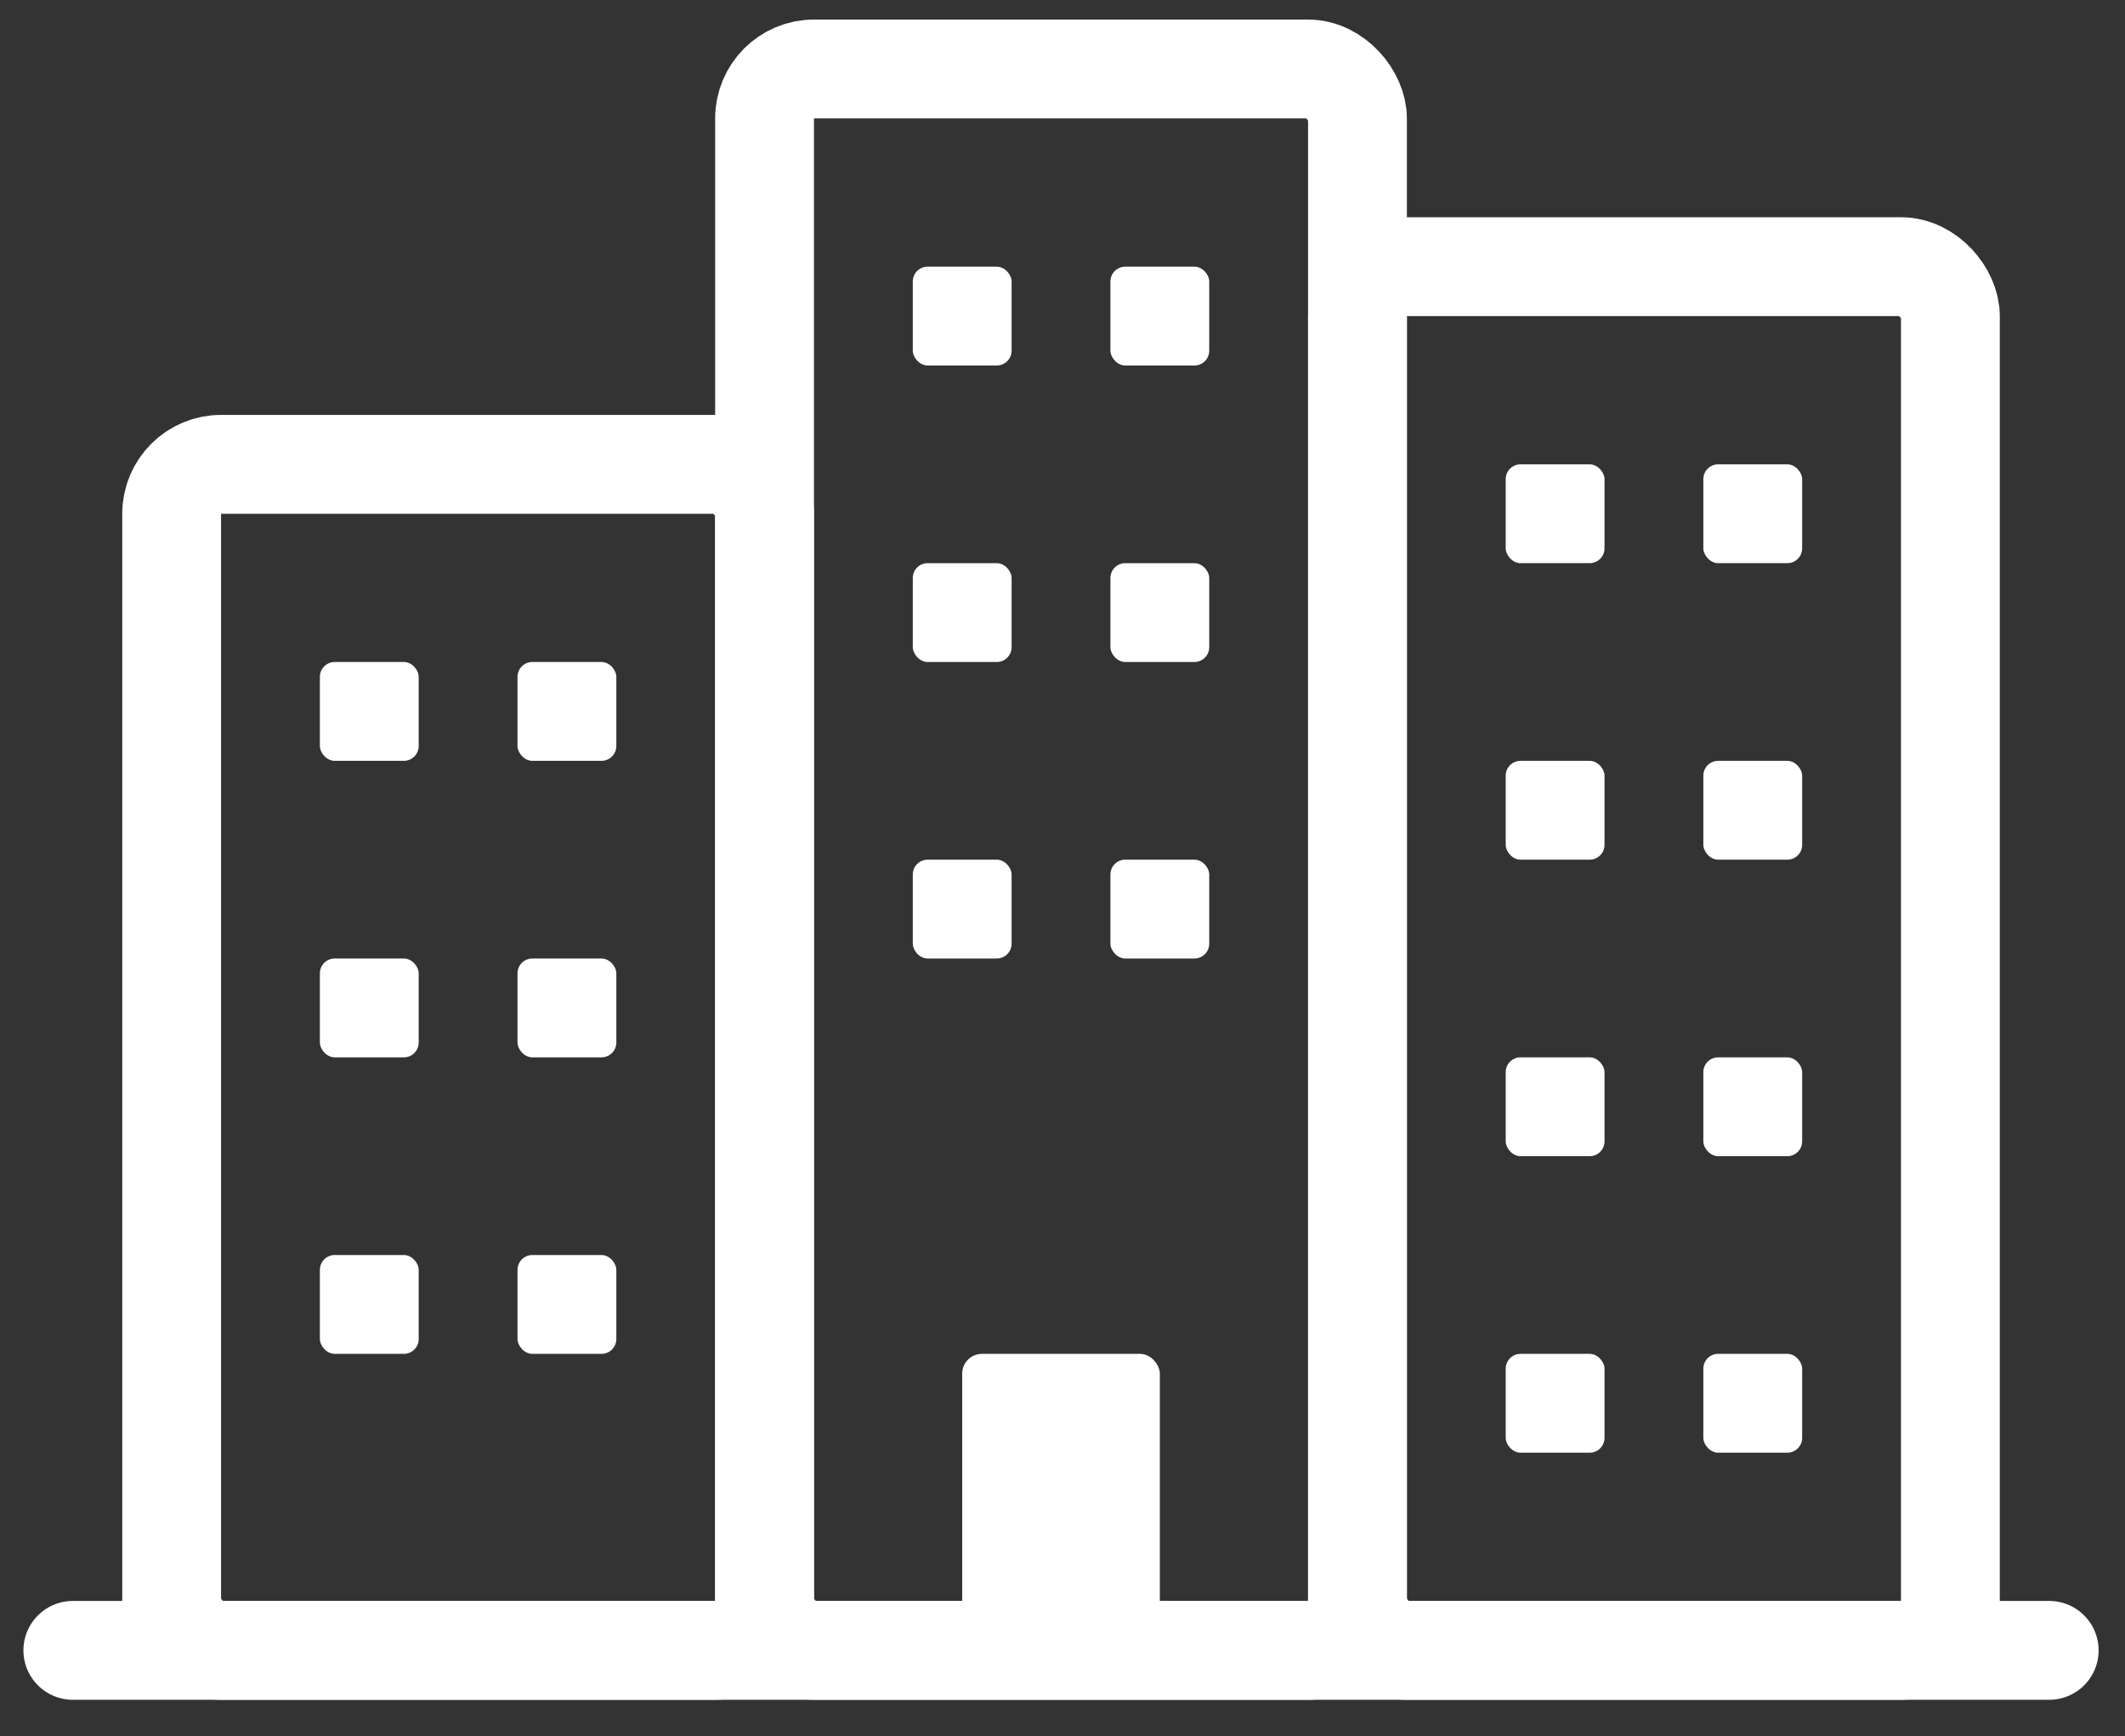
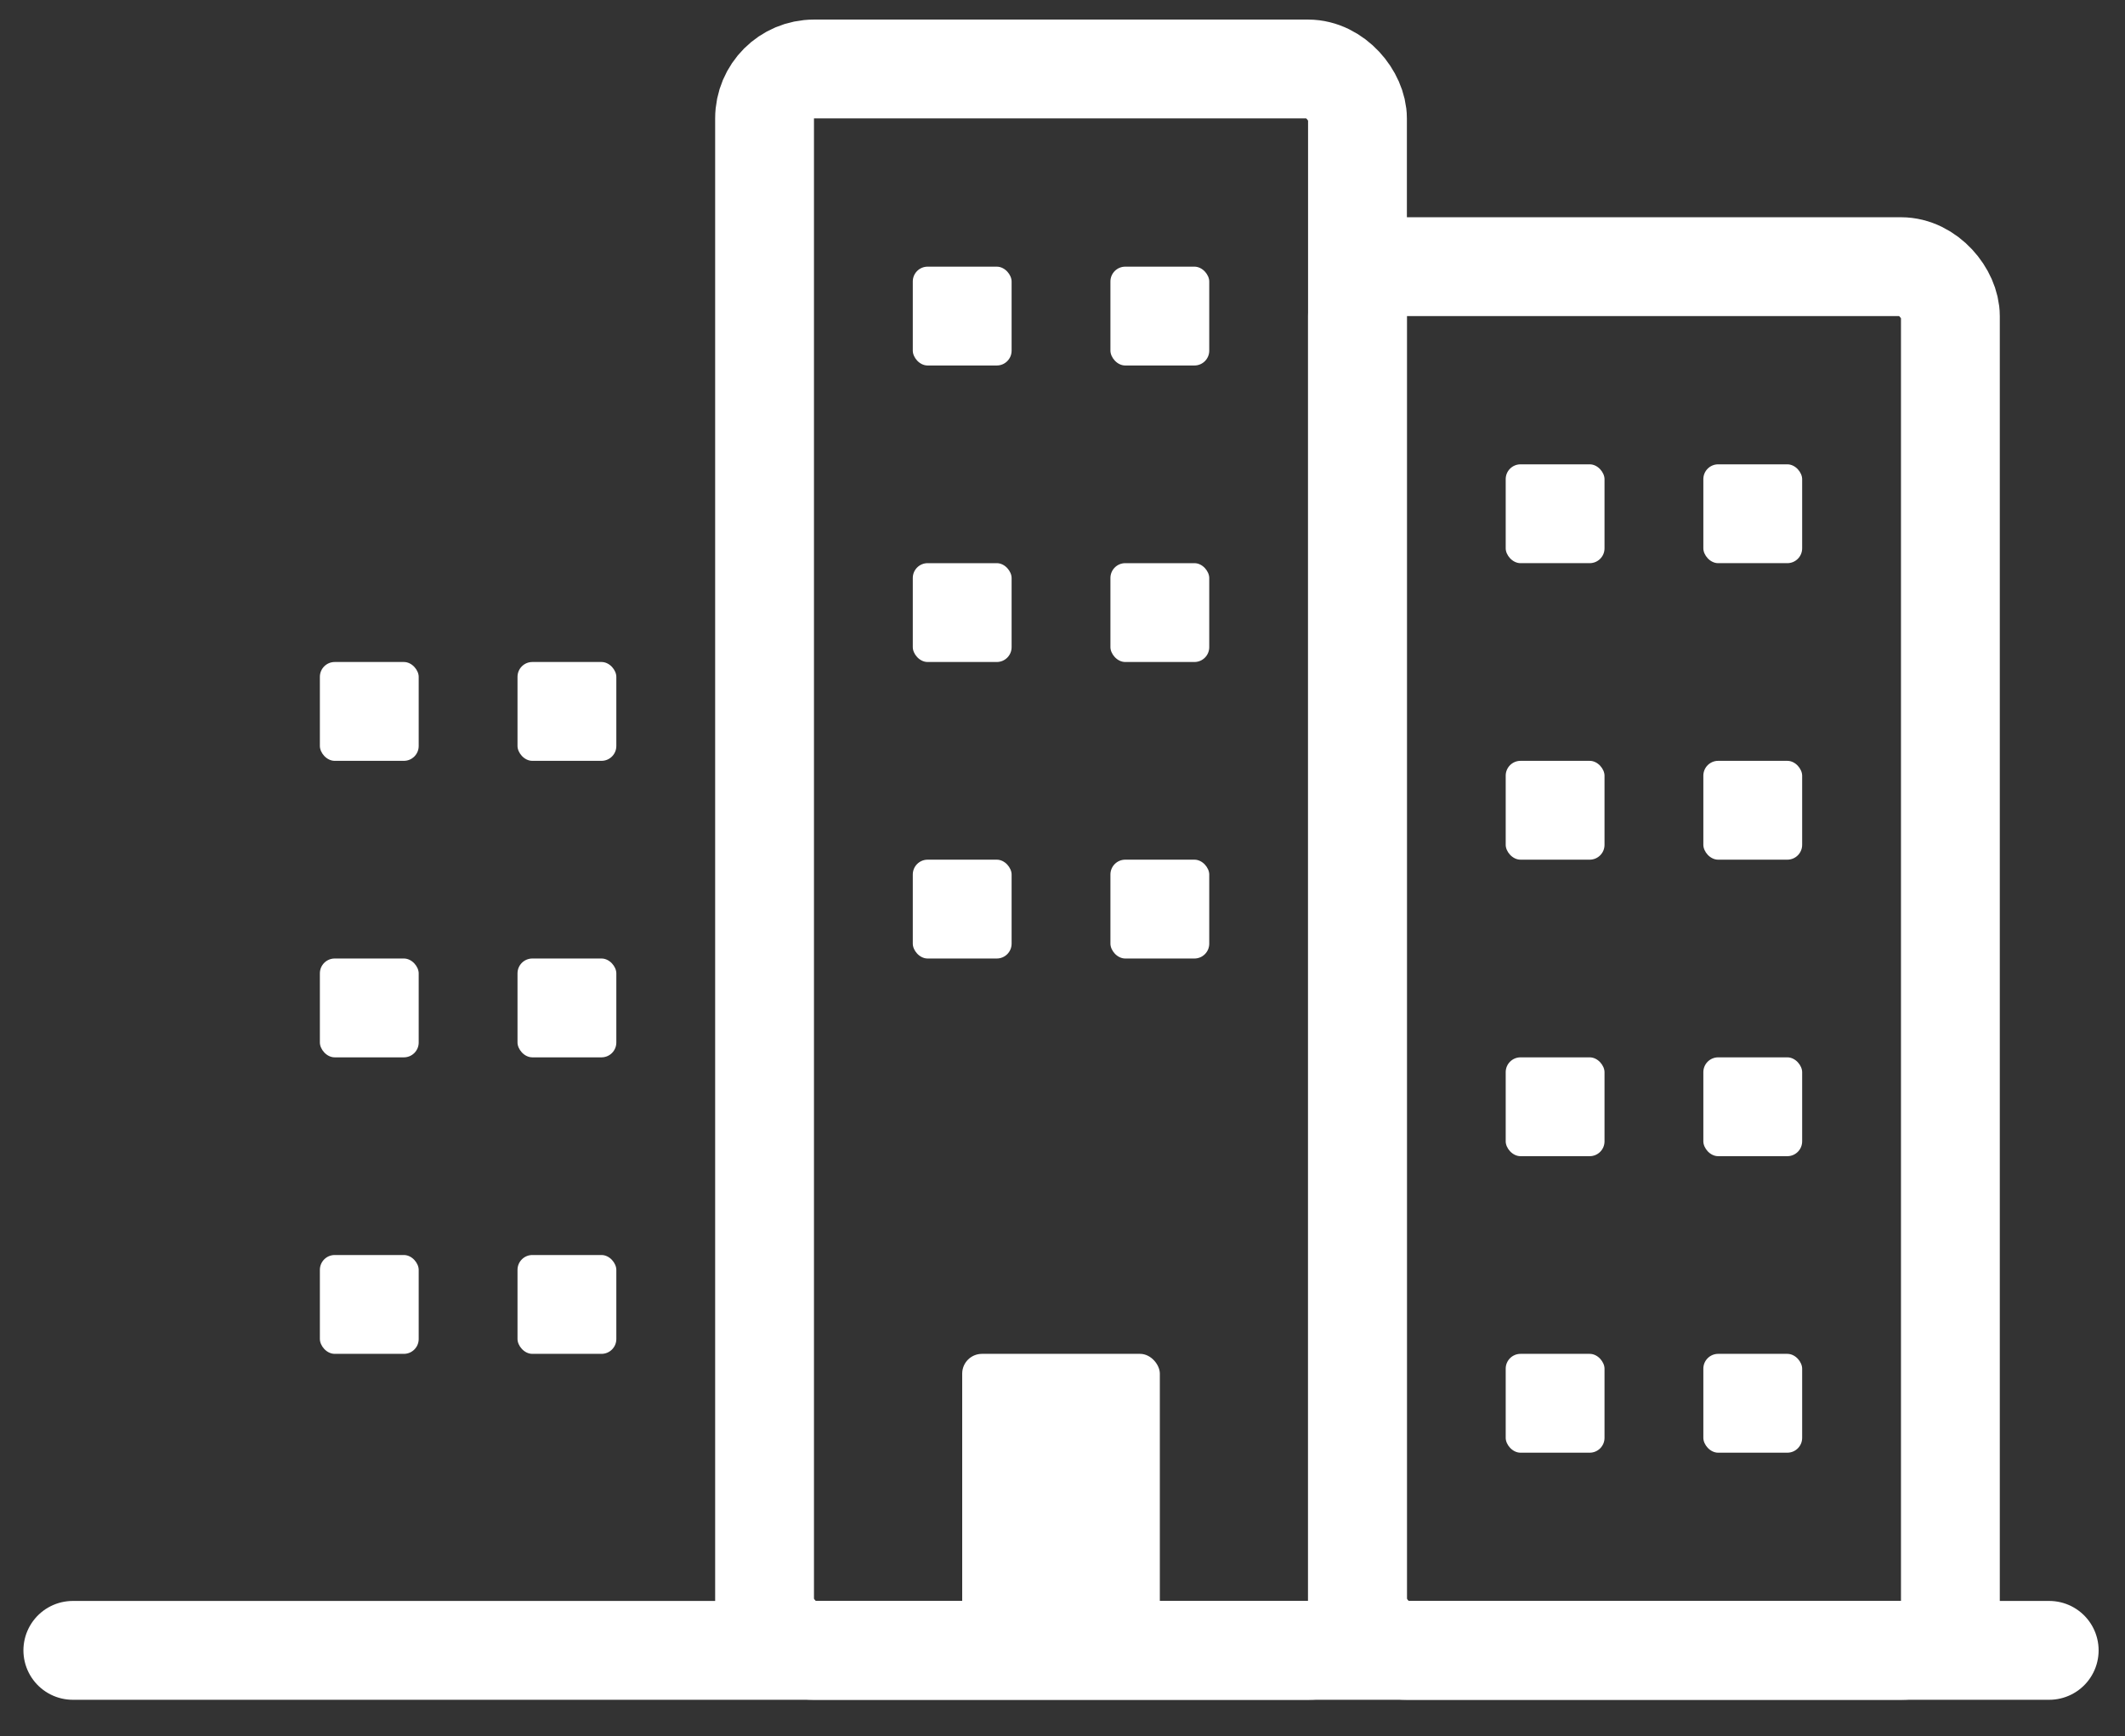
<svg xmlns="http://www.w3.org/2000/svg" stroke-linejoin="round" stroke-linecap="round" stroke-width="1" stroke="white" fill="none" viewBox="1.263 4.302 21.504 17.568" style="max-height: 500px" width="21.504" height="17.568">
  <rect x="1.263" y="4.302" width="21.504" height="17.568" fill="#333333" stroke="none" />
-   <rect rx="0.5" height="12" width="6" y="9" x="3" />
  <rect rx="0.5" height="16" width="6" y="5" x="9" />
  <rect rx="0.5" height="14" width="6" y="7" x="15" />
  <rect stroke="none" fill="white" rx="0.15" height="1" width="1" y="11" x="4.5" />
  <rect stroke="none" fill="white" rx="0.15" height="1" width="1" y="11" x="6.5" />
  <rect stroke="none" fill="white" rx="0.15" height="1" width="1" y="14" x="4.5" />
  <rect stroke="none" fill="white" rx="0.15" height="1" width="1" y="14" x="6.5" />
  <rect stroke="none" fill="white" rx="0.15" height="1" width="1" y="17" x="4.5" />
  <rect stroke="none" fill="white" rx="0.15" height="1" width="1" y="17" x="6.5" />
  <rect stroke="none" fill="white" rx="0.15" height="1" width="1" y="7" x="10.5" />
  <rect stroke="none" fill="white" rx="0.15" height="1" width="1" y="7" x="12.5" />
  <rect stroke="none" fill="white" rx="0.15" height="1" width="1" y="10" x="10.5" />
  <rect stroke="none" fill="white" rx="0.15" height="1" width="1" y="10" x="12.5" />
  <rect stroke="none" fill="white" rx="0.15" height="1" width="1" y="13" x="10.5" />
  <rect stroke="none" fill="white" rx="0.15" height="1" width="1" y="13" x="12.5" />
  <rect stroke="none" fill="white" rx="0.2" height="3" width="2" y="18" x="11" />
  <rect stroke="none" fill="white" rx="0.15" height="1" width="1" y="9" x="16.5" />
  <rect stroke="none" fill="white" rx="0.15" height="1" width="1" y="9" x="18.5" />
  <rect stroke="none" fill="white" rx="0.15" height="1" width="1" y="12" x="16.5" />
  <rect stroke="none" fill="white" rx="0.15" height="1" width="1" y="12" x="18.5" />
  <rect stroke="none" fill="white" rx="0.15" height="1" width="1" y="15" x="16.5" />
  <rect stroke="none" fill="white" rx="0.15" height="1" width="1" y="15" x="18.5" />
  <rect stroke="none" fill="white" rx="0.15" height="1" width="1" y="18" x="16.5" />
  <rect stroke="none" fill="white" rx="0.15" height="1" width="1" y="18" x="18.5" />
  <line stroke-width="1" y2="21" x2="22" y1="21" x1="2" />
</svg>